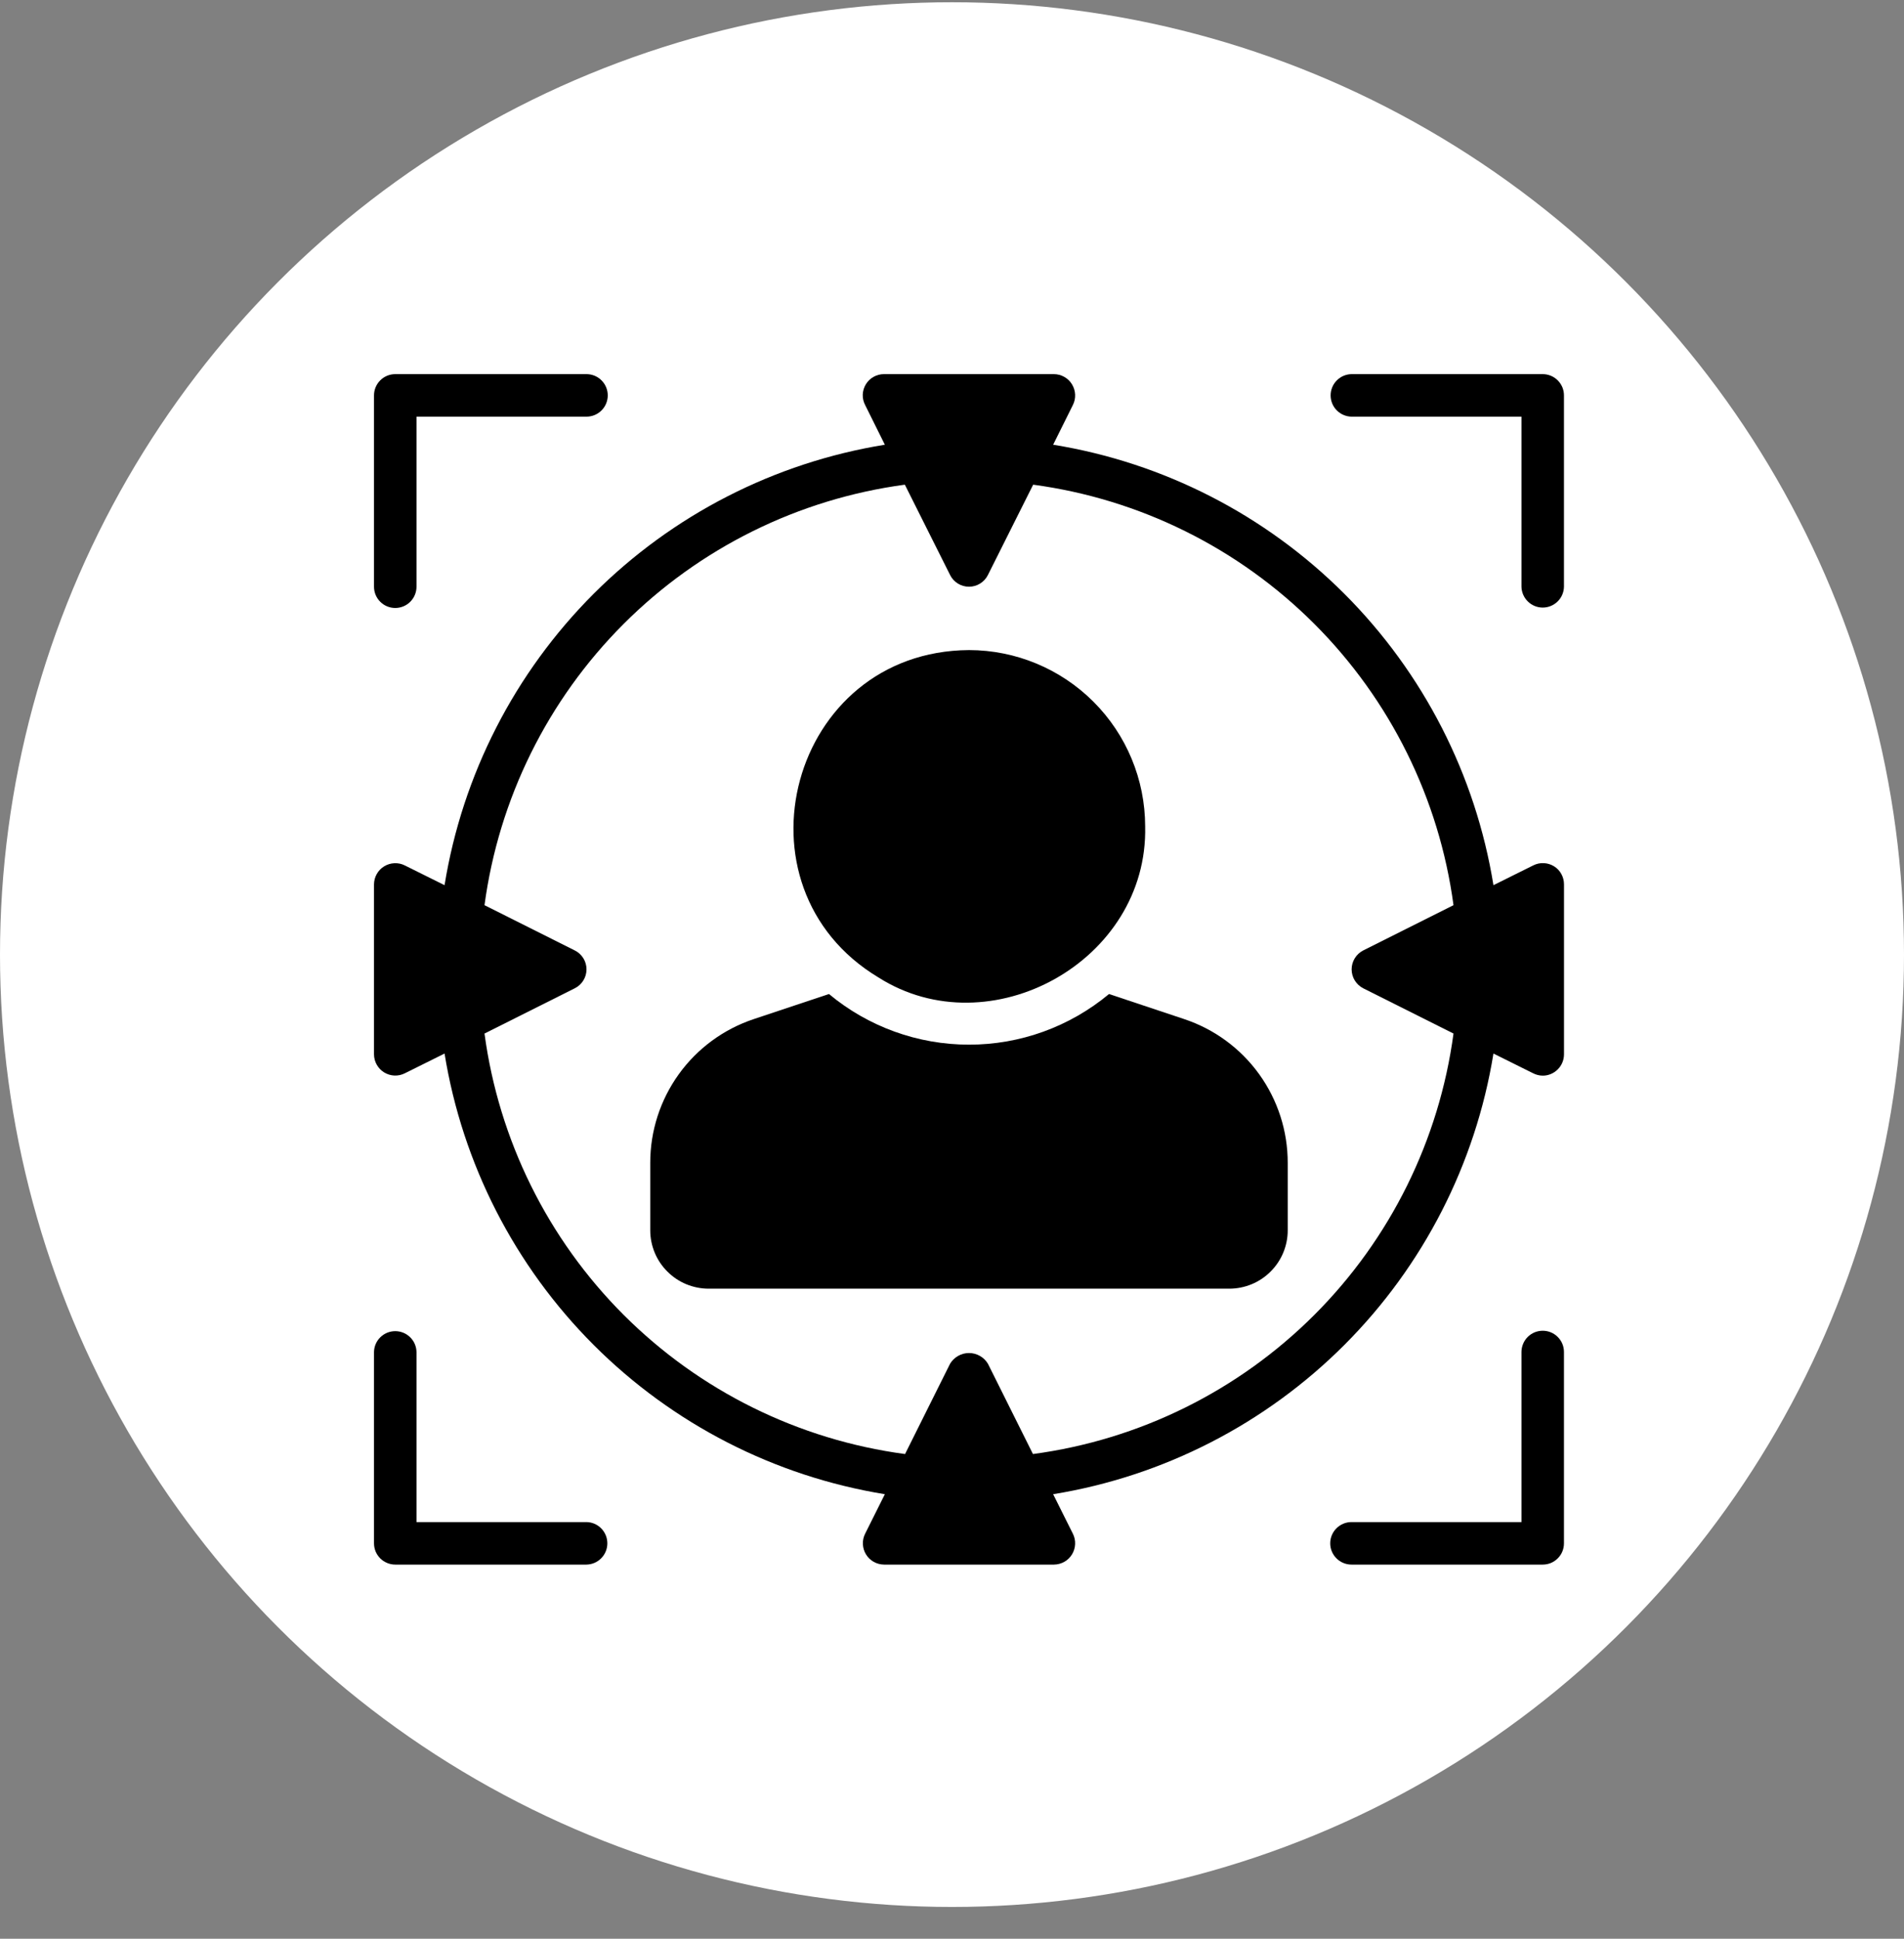
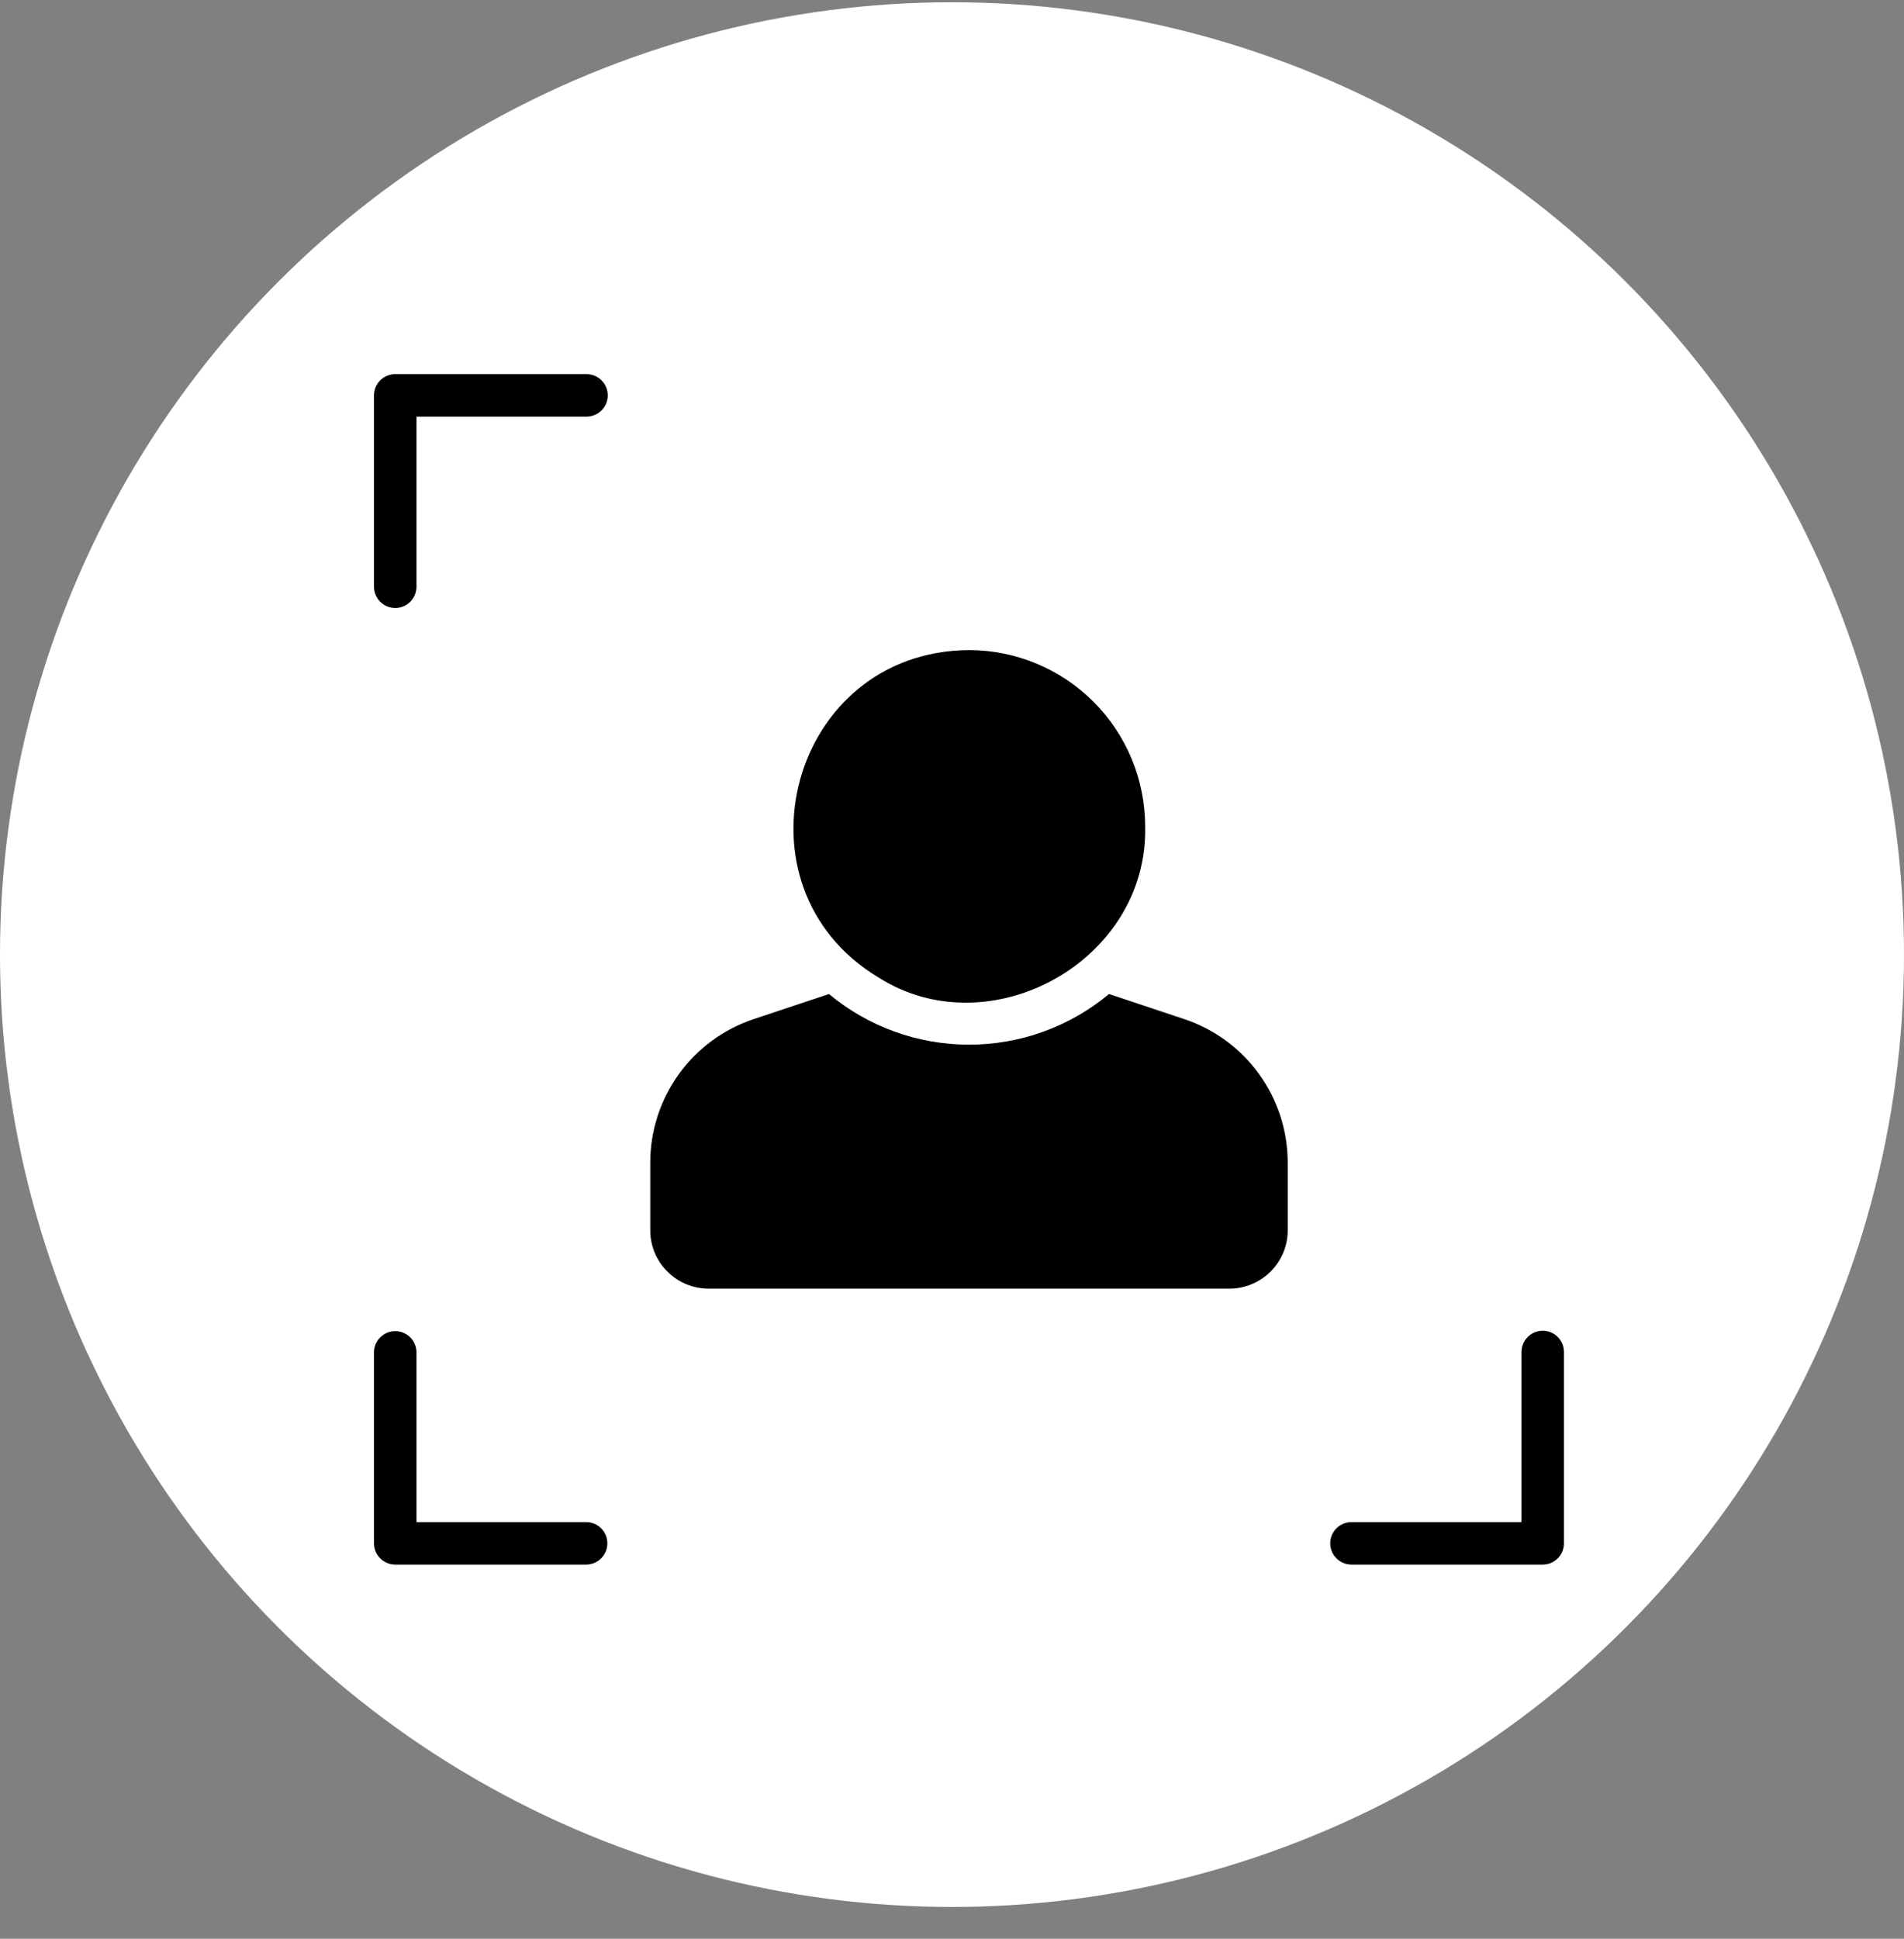
<svg xmlns="http://www.w3.org/2000/svg" width="56" height="57" viewBox="0 0 56 57" fill="none">
  <rect x="0" y="0" width="56" height="57" fill="#808080" stroke="none" />
  <g id="Augmented Reality Apps">
    <circle id="Ellipse 45" cx="28" cy="28.066" r="28" fill="white" />
    <g id="Group 7537">
      <path id="Vector" d="M11.625 17.875C11.791 17.875 11.95 17.809 12.067 17.692C12.184 17.575 12.25 17.416 12.25 17.25V12.25H17.25C17.416 12.25 17.575 12.184 17.692 12.067C17.809 11.95 17.875 11.791 17.875 11.625C17.875 11.459 17.809 11.3 17.692 11.183C17.575 11.066 17.416 11 17.25 11H11.625C11.459 11 11.3 11.066 11.183 11.183C11.066 11.3 11 11.459 11 11.625V17.25C11 17.416 11.066 17.575 11.183 17.692C11.3 17.809 11.459 17.875 11.625 17.875Z" fill="black" />
      <path id="Vector_2" d="M17.25 44.75H12.25V39.75C12.247 39.586 12.18 39.43 12.063 39.316C11.946 39.201 11.789 39.137 11.625 39.137C11.461 39.137 11.304 39.201 11.187 39.316C11.07 39.43 11.003 39.586 11 39.75V45.375C11 45.457 11.016 45.538 11.047 45.614C11.079 45.69 11.125 45.759 11.183 45.817C11.241 45.875 11.31 45.921 11.386 45.952C11.462 45.984 11.543 46 11.625 46H17.25C17.414 45.997 17.57 45.93 17.684 45.813C17.799 45.696 17.863 45.539 17.863 45.375C17.863 45.211 17.799 45.054 17.684 44.937C17.57 44.82 17.414 44.753 17.25 44.75Z" fill="black" />
      <path id="Vector_3" d="M45.374 39.125C45.292 39.125 45.211 39.141 45.135 39.172C45.059 39.204 44.99 39.25 44.932 39.308C44.874 39.366 44.828 39.435 44.797 39.511C44.766 39.587 44.749 39.668 44.749 39.75V44.75H39.749C39.584 44.75 39.425 44.816 39.308 44.933C39.19 45.05 39.124 45.209 39.124 45.375C39.124 45.541 39.19 45.7 39.308 45.817C39.425 45.934 39.584 46 39.749 46H45.374C45.457 46 45.538 45.984 45.614 45.953C45.69 45.921 45.758 45.875 45.816 45.817C45.874 45.759 45.921 45.69 45.952 45.614C45.983 45.538 45.999 45.457 45.999 45.375V39.75C45.999 39.668 45.983 39.587 45.952 39.511C45.921 39.435 45.874 39.366 45.816 39.308C45.758 39.25 45.69 39.204 45.614 39.172C45.538 39.141 45.457 39.125 45.374 39.125Z" fill="black" />
-       <path id="Vector_4" d="M45.374 11H39.749C39.586 11.003 39.43 11.07 39.315 11.187C39.2 11.304 39.136 11.461 39.136 11.625C39.136 11.789 39.2 11.946 39.315 12.063C39.43 12.18 39.586 12.247 39.749 12.25H44.749V17.25C44.753 17.414 44.82 17.57 44.937 17.684C45.053 17.799 45.211 17.863 45.374 17.863C45.538 17.863 45.695 17.799 45.812 17.684C45.929 17.57 45.996 17.414 45.999 17.25V11.625C45.999 11.543 45.983 11.462 45.952 11.386C45.92 11.31 45.874 11.241 45.816 11.183C45.758 11.125 45.69 11.079 45.614 11.048C45.538 11.016 45.456 11 45.374 11Z" fill="black" />
-       <path id="Vector_5" d="M45.706 25.469C45.615 25.413 45.51 25.381 45.403 25.377C45.296 25.372 45.19 25.395 45.094 25.444L43.925 26.025C43.399 22.78 41.865 19.784 39.541 17.459C37.216 15.135 34.22 13.601 30.975 13.075L31.556 11.906C31.604 11.811 31.626 11.705 31.621 11.599C31.616 11.493 31.585 11.39 31.529 11.299C31.474 11.208 31.396 11.133 31.303 11.081C31.211 11.029 31.106 11.001 31 11H26C25.893 10.999 25.788 11.027 25.695 11.079C25.601 11.13 25.523 11.206 25.467 11.297C25.411 11.388 25.38 11.492 25.375 11.598C25.371 11.705 25.395 11.811 25.444 11.906L26.025 13.075C22.78 13.601 19.784 15.135 17.459 17.459C15.135 19.784 13.601 22.78 13.075 26.025L11.906 25.444C11.811 25.396 11.705 25.374 11.599 25.379C11.493 25.384 11.39 25.415 11.299 25.471C11.208 25.526 11.133 25.604 11.081 25.697C11.029 25.789 11.001 25.894 11 26V31C11.001 31.106 11.028 31.211 11.081 31.303C11.133 31.396 11.208 31.474 11.299 31.53C11.389 31.585 11.493 31.617 11.599 31.622C11.705 31.626 11.811 31.604 11.906 31.556L13.075 30.975C13.602 34.22 15.136 37.217 17.46 39.542C19.784 41.867 22.78 43.403 26.025 43.931L25.444 45.094C25.396 45.189 25.374 45.295 25.379 45.401C25.384 45.507 25.415 45.61 25.471 45.701C25.526 45.791 25.604 45.867 25.697 45.919C25.789 45.971 25.894 45.999 26 46L31 46C31.106 45.999 31.211 45.971 31.303 45.919C31.396 45.867 31.474 45.791 31.529 45.701C31.585 45.61 31.616 45.507 31.621 45.401C31.626 45.295 31.604 45.189 31.556 45.094L30.975 43.931C34.22 43.403 37.216 41.867 39.54 39.542C41.864 37.217 43.398 34.22 43.925 30.975L45.094 31.556C45.181 31.6 45.277 31.624 45.375 31.625C45.541 31.625 45.699 31.558 45.816 31.441C45.934 31.324 45.999 31.166 46 31V26C46 25.894 45.973 25.789 45.922 25.696C45.871 25.603 45.796 25.525 45.706 25.469ZM40.094 29.056L42.75 30.387C42.329 33.519 40.891 36.426 38.656 38.66C36.421 40.894 33.513 42.331 30.381 42.75L29.056 40.094C28.998 39.998 28.917 39.919 28.819 39.864C28.722 39.809 28.612 39.78 28.5 39.78C28.388 39.78 28.278 39.809 28.181 39.864C28.083 39.919 28.002 39.998 27.944 40.094L26.619 42.75C23.487 42.331 20.579 40.894 18.344 38.66C16.109 36.426 14.671 33.519 14.25 30.387L16.906 29.056C17.01 29.005 17.096 28.925 17.157 28.827C17.218 28.729 17.25 28.616 17.25 28.5C17.25 28.384 17.218 28.271 17.157 28.173C17.096 28.075 17.01 27.995 16.906 27.944L14.25 26.613C14.671 23.482 16.109 20.576 18.343 18.343C20.577 16.109 23.482 14.671 26.613 14.25L27.944 16.906C27.995 17.01 28.075 17.096 28.173 17.157C28.271 17.218 28.384 17.25 28.5 17.25C28.616 17.25 28.729 17.218 28.827 17.157C28.925 17.096 29.005 17.01 29.056 16.906L30.387 14.25C33.518 14.671 36.423 16.109 38.657 18.343C40.891 20.577 42.329 23.482 42.75 26.613L40.094 27.944C39.992 27.996 39.906 28.076 39.846 28.174C39.786 28.272 39.754 28.385 39.754 28.5C39.754 28.615 39.786 28.728 39.846 28.826C39.906 28.924 39.992 29.004 40.094 29.056Z" fill="black" />
      <path id="Vector_6" d="M25.837 28.738C29.11 30.818 33.776 28.262 33.681 24.294C33.679 22.92 33.133 21.603 32.161 20.632C31.19 19.661 29.873 19.114 28.5 19.113C23.239 19.146 21.393 26.068 25.837 28.738Z" fill="black" />
      <path id="Vector_7" d="M34.831 29.963L32.618 29.225C31.462 30.188 30.004 30.715 28.5 30.714C26.995 30.714 25.538 30.187 24.381 29.225L22.168 29.963C21.282 30.258 20.51 30.825 19.964 31.583C19.418 32.342 19.124 33.253 19.125 34.188V36.169C19.124 36.395 19.169 36.618 19.255 36.827C19.341 37.035 19.468 37.225 19.628 37.384C19.787 37.544 19.977 37.671 20.185 37.757C20.394 37.843 20.617 37.888 20.843 37.888H36.156C36.382 37.888 36.605 37.843 36.814 37.757C37.022 37.671 37.212 37.544 37.371 37.384C37.531 37.225 37.658 37.035 37.744 36.827C37.83 36.618 37.875 36.395 37.874 36.169V34.188C37.875 33.253 37.581 32.342 37.035 31.583C36.489 30.825 35.718 30.258 34.831 29.963Z" fill="black" />
    </g>
  </g>
</svg>